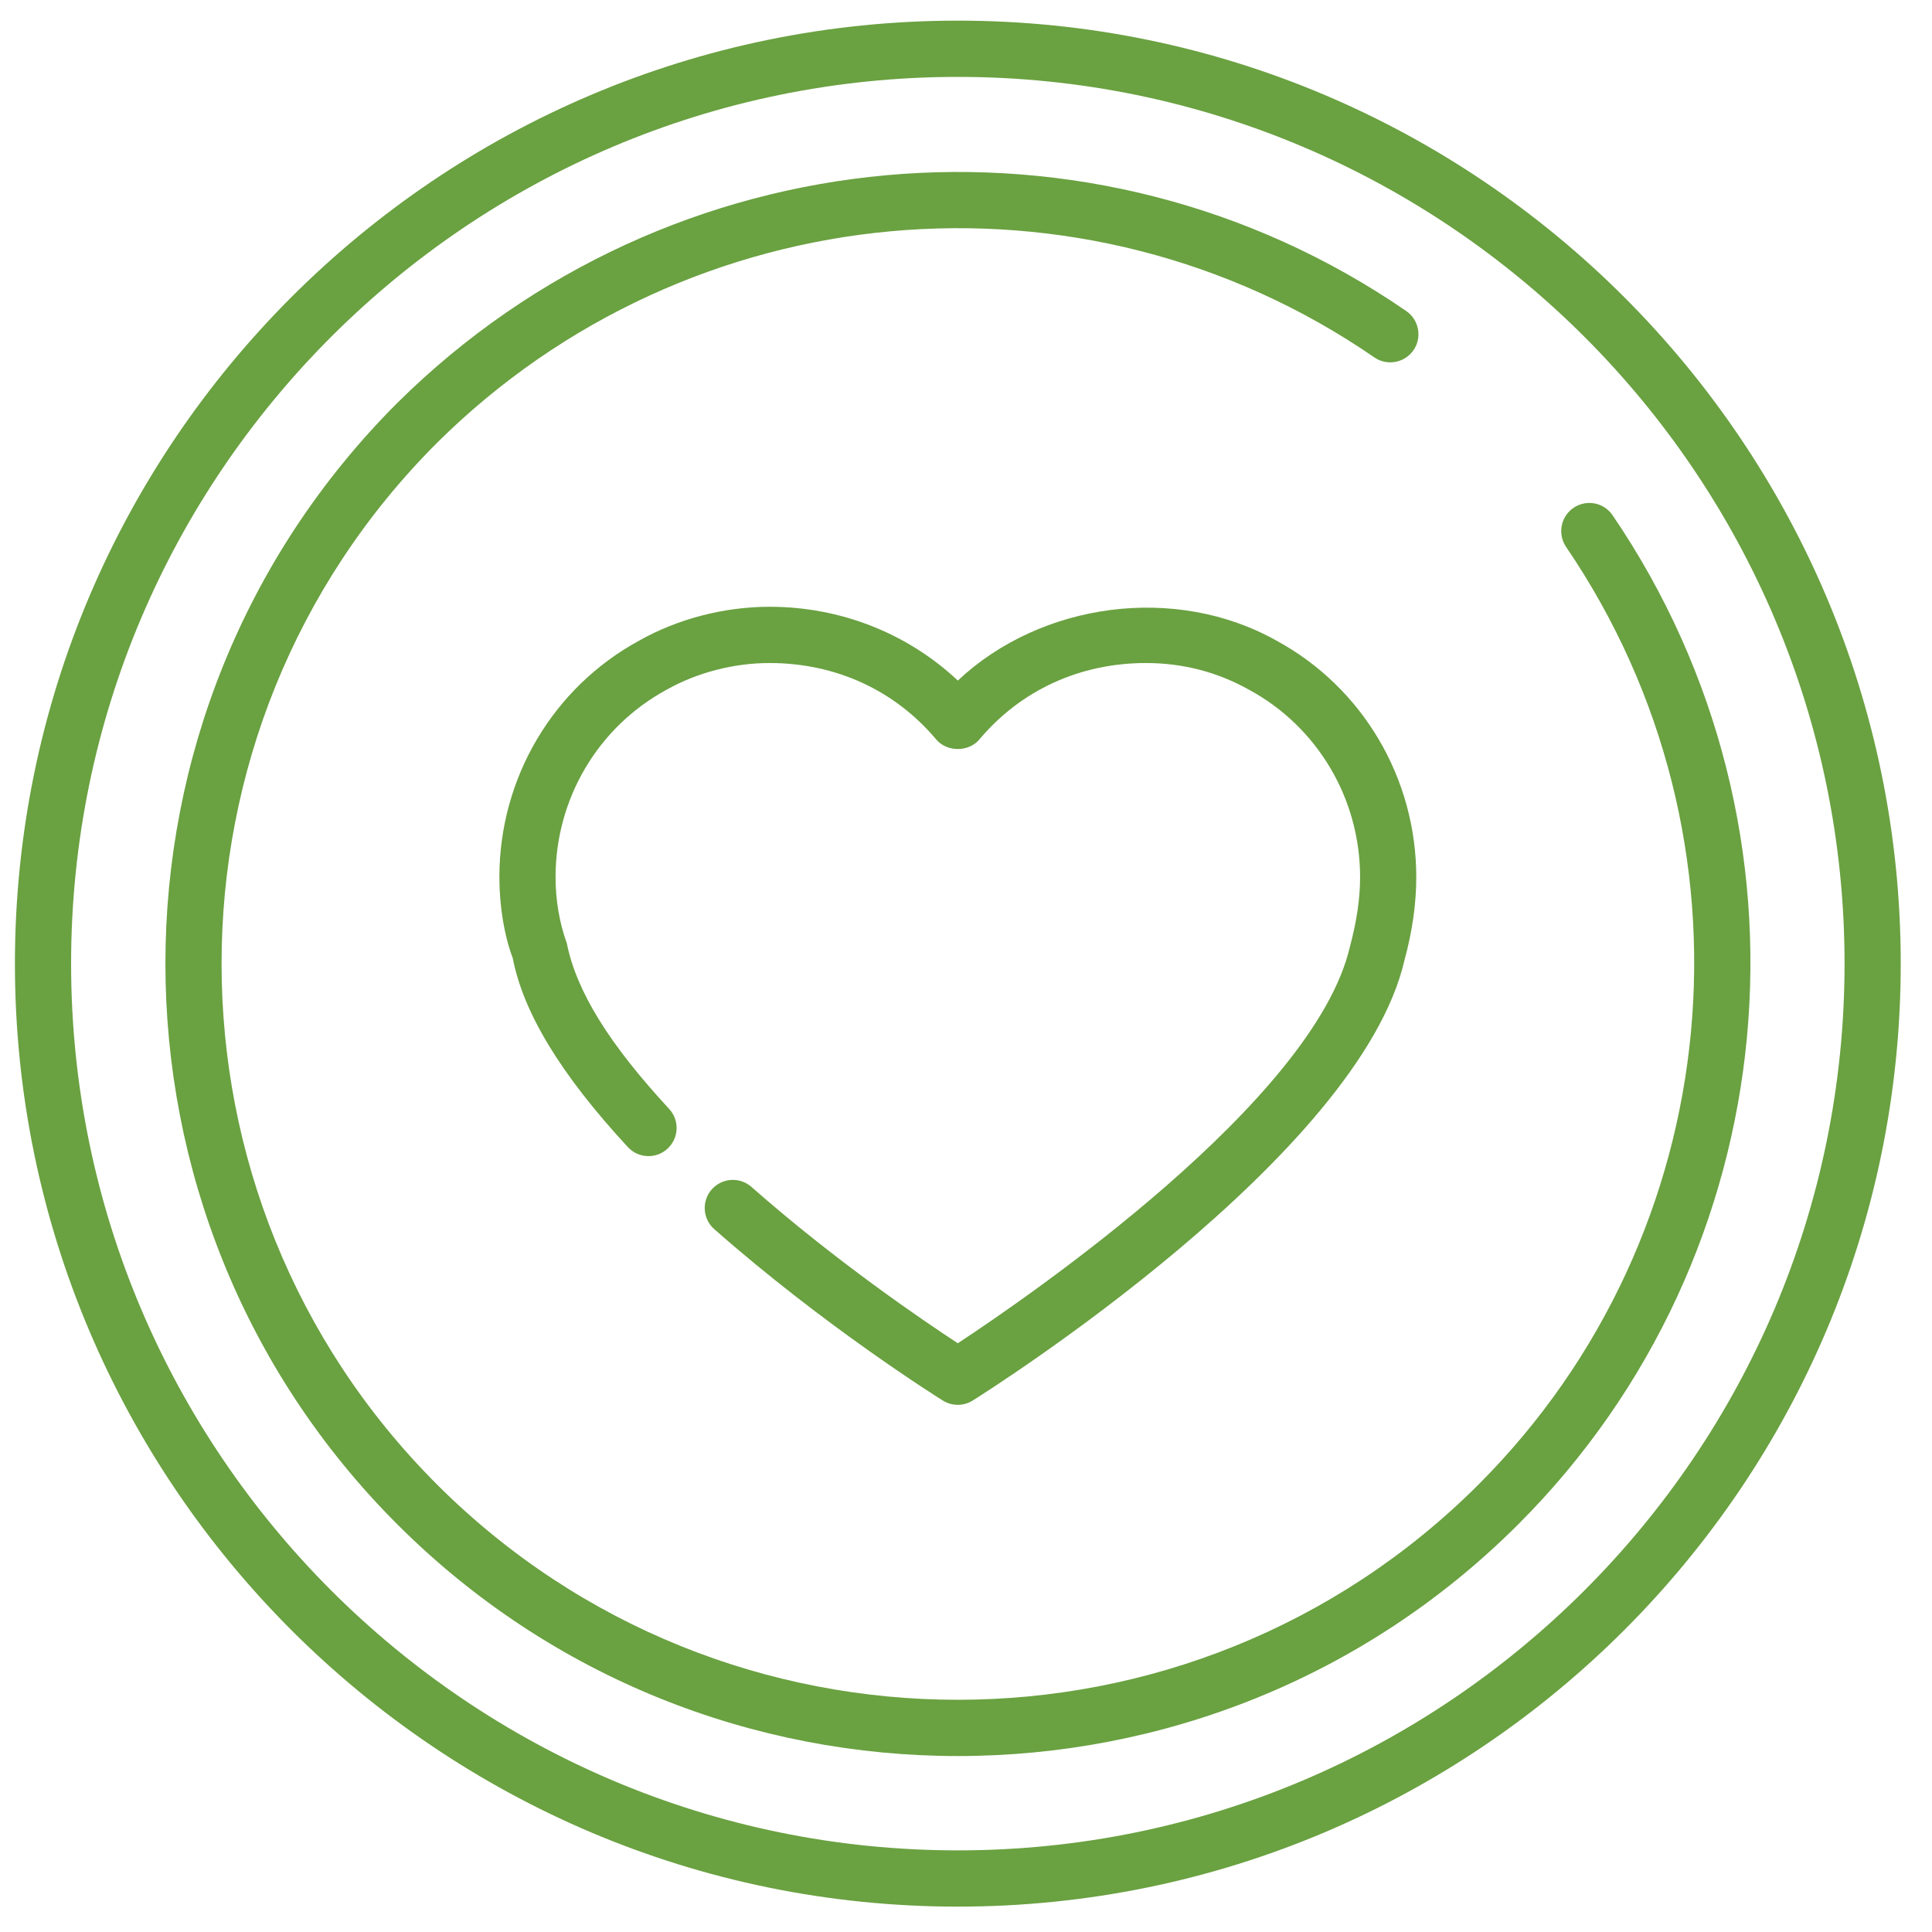
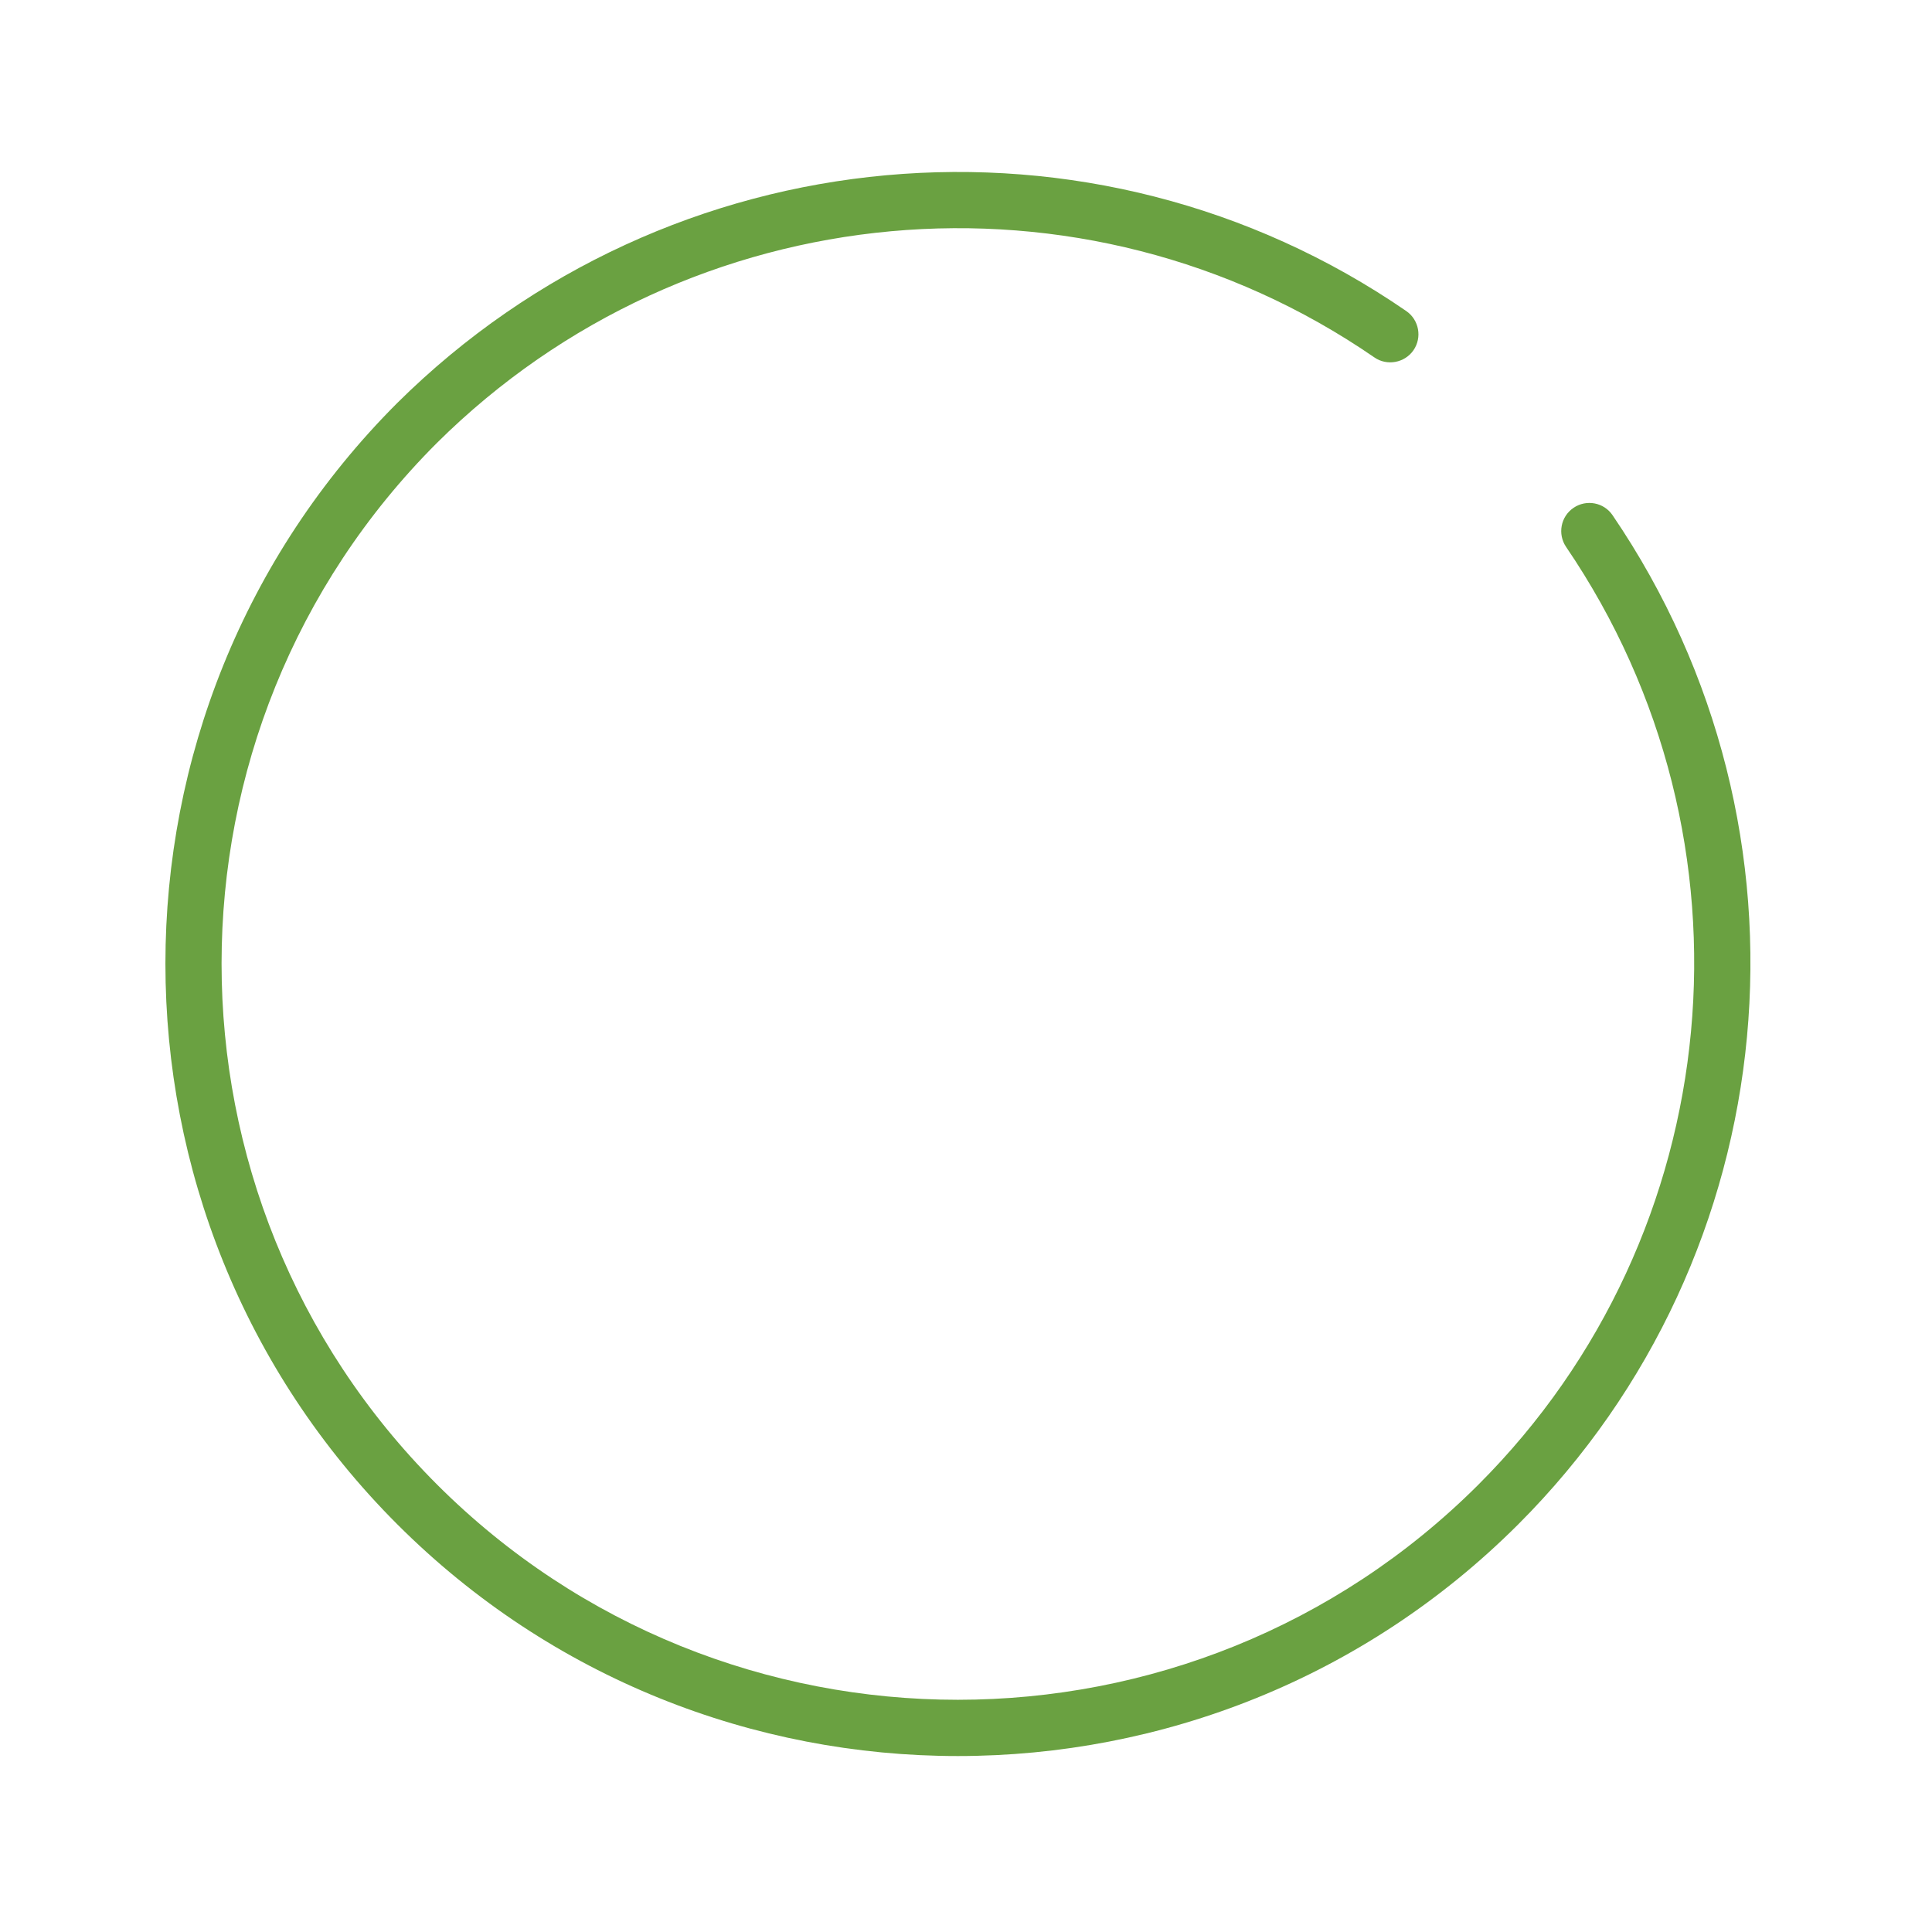
<svg xmlns="http://www.w3.org/2000/svg" width="100%" height="100%" viewBox="0 0 220 220" version="1.1" xml:space="preserve" style="fill-rule:evenodd;clip-rule:evenodd;stroke-linejoin:round;stroke-miterlimit:2;">
  <g transform="matrix(1.108,0,0,1.108,-1321.958,-664.54)">
    <g transform="matrix(0.948,0,0,0.948,65.483,319.6)">
-       <path d="M1293.31,303.869C1240.3,303.869 1197.18,346.991 1197.18,400C1197.18,453.009 1240.3,496.131 1293.31,496.131C1346.31,496.131 1389.44,453.009 1389.44,400C1389.44,346.991 1346.31,303.869 1293.31,303.869ZM1293.31,502.229C1236.94,502.229 1191.09,456.369 1191.09,400C1191.09,343.631 1236.94,297.771 1293.31,297.771C1349.67,297.771 1395.53,343.631 1395.53,400C1395.53,456.369 1349.67,502.229 1293.31,502.229Z" style="fill:rgb(106,161,65);fill-rule:nonzero;" />
-     </g>
+       </g>
    <g transform="matrix(0.948,0,0,0.948,65.483,319.6)">
      <path d="M1293.31,485.905C1271.29,485.905 1249.28,477.524 1232.53,460.771C1199.03,427.262 1199.03,372.738 1232.53,339.229C1261.95,310.049 1307.96,305.876 1341.93,329.257C1343.31,330.214 1343.66,332.112 1342.71,333.498C1341.76,334.879 1339.83,335.23 1338.47,334.281C1306.9,312.544 1264.15,316.454 1236.84,343.55C1205.71,374.673 1205.71,425.327 1236.84,456.458C1267.98,487.593 1318.64,487.585 1349.77,456.458C1376.89,429.334 1380.88,386.587 1359.25,354.822C1358.31,353.429 1358.66,351.535 1360.06,350.586C1361.45,349.641 1363.35,349.996 1364.29,351.389C1387.57,385.574 1383.27,431.575 1354.08,460.771C1337.33,477.524 1315.32,485.905 1293.31,485.905Z" style="fill:rgb(106,161,65);fill-rule:nonzero;" />
    </g>
    <g transform="matrix(0.948,0,0,0.948,65.483,319.6)">
-       <path d="M1293.31,447.831C1292.75,447.831 1292.19,447.678 1291.69,447.371C1291.18,447.048 1278.92,439.374 1266.9,428.78C1265.64,427.666 1265.52,425.739 1266.63,424.479C1267.75,423.215 1269.67,423.09 1270.94,424.208C1280.08,432.266 1289.59,438.724 1293.31,441.155C1300.8,436.224 1331.98,414.867 1335.82,398.146C1336.55,395.436 1336.92,392.944 1336.92,390.622C1336.92,382.12 1332.31,374.342 1324.91,370.323C1321.46,368.385 1317.7,367.411 1313.7,367.411C1306.55,367.411 1300.13,370.355 1295.64,375.703C1294.48,377.076 1292.14,377.076 1290.97,375.703C1286.48,370.355 1280.06,367.411 1272.91,367.411C1269.03,367.411 1265.06,368.437 1261.74,370.303C1254.3,374.342 1249.7,382.12 1249.7,390.622C1249.7,393.106 1250.12,395.586 1250.92,397.787C1251.97,403.049 1255.56,408.772 1262.01,415.747C1263.16,416.983 1263.08,418.914 1261.84,420.057C1260.62,421.196 1258.69,421.131 1257.54,419.891C1250.29,412.052 1246.21,405.351 1245.06,399.402C1244.15,397.007 1243.61,393.809 1243.61,390.622C1243.61,379.883 1249.42,370.053 1258.79,364.968C1262.97,362.617 1267.99,361.313 1272.91,361.313C1280.6,361.313 1287.86,364.192 1293.31,369.313C1302.33,360.828 1316.93,358.837 1327.86,364.988C1337.19,370.053 1343.01,379.883 1343.01,390.622C1343.01,393.486 1342.58,396.515 1341.73,399.628C1336.85,420.893 1296.63,446.292 1294.92,447.367C1294.43,447.674 1293.87,447.831 1293.31,447.831Z" style="fill:rgb(106,161,65);fill-rule:nonzero;" />
-     </g>
+       </g>
  </g>
</svg>